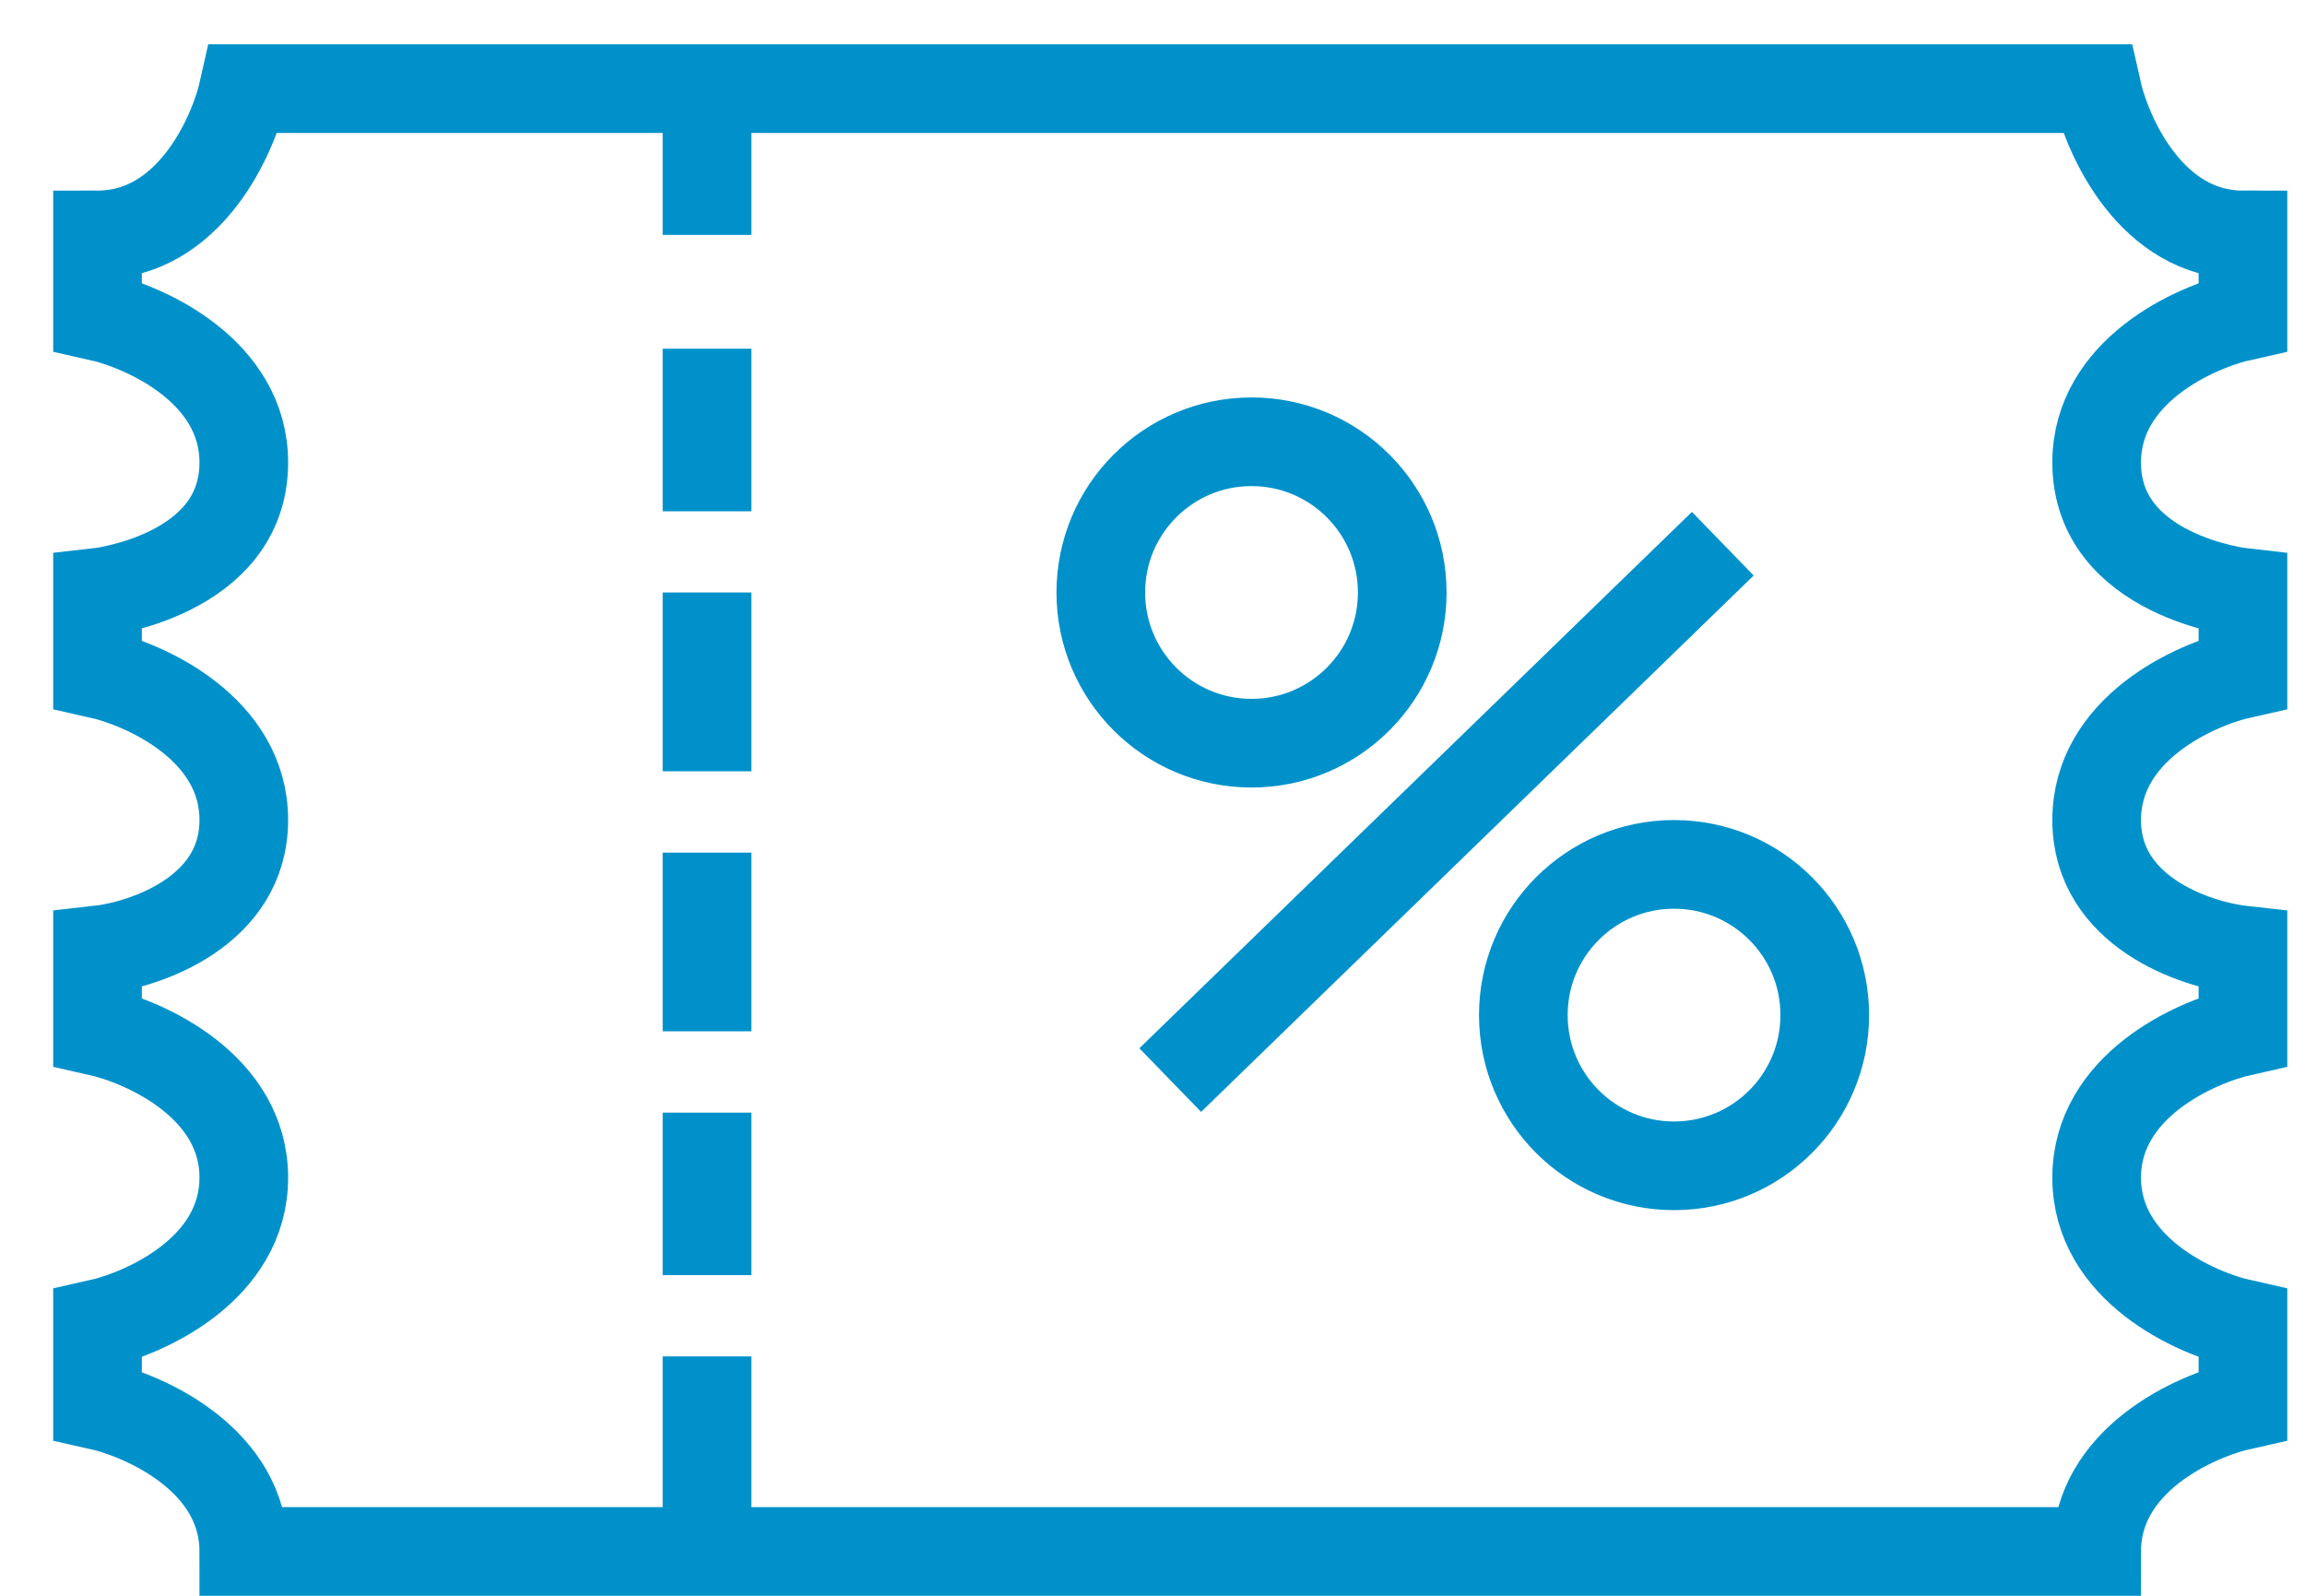
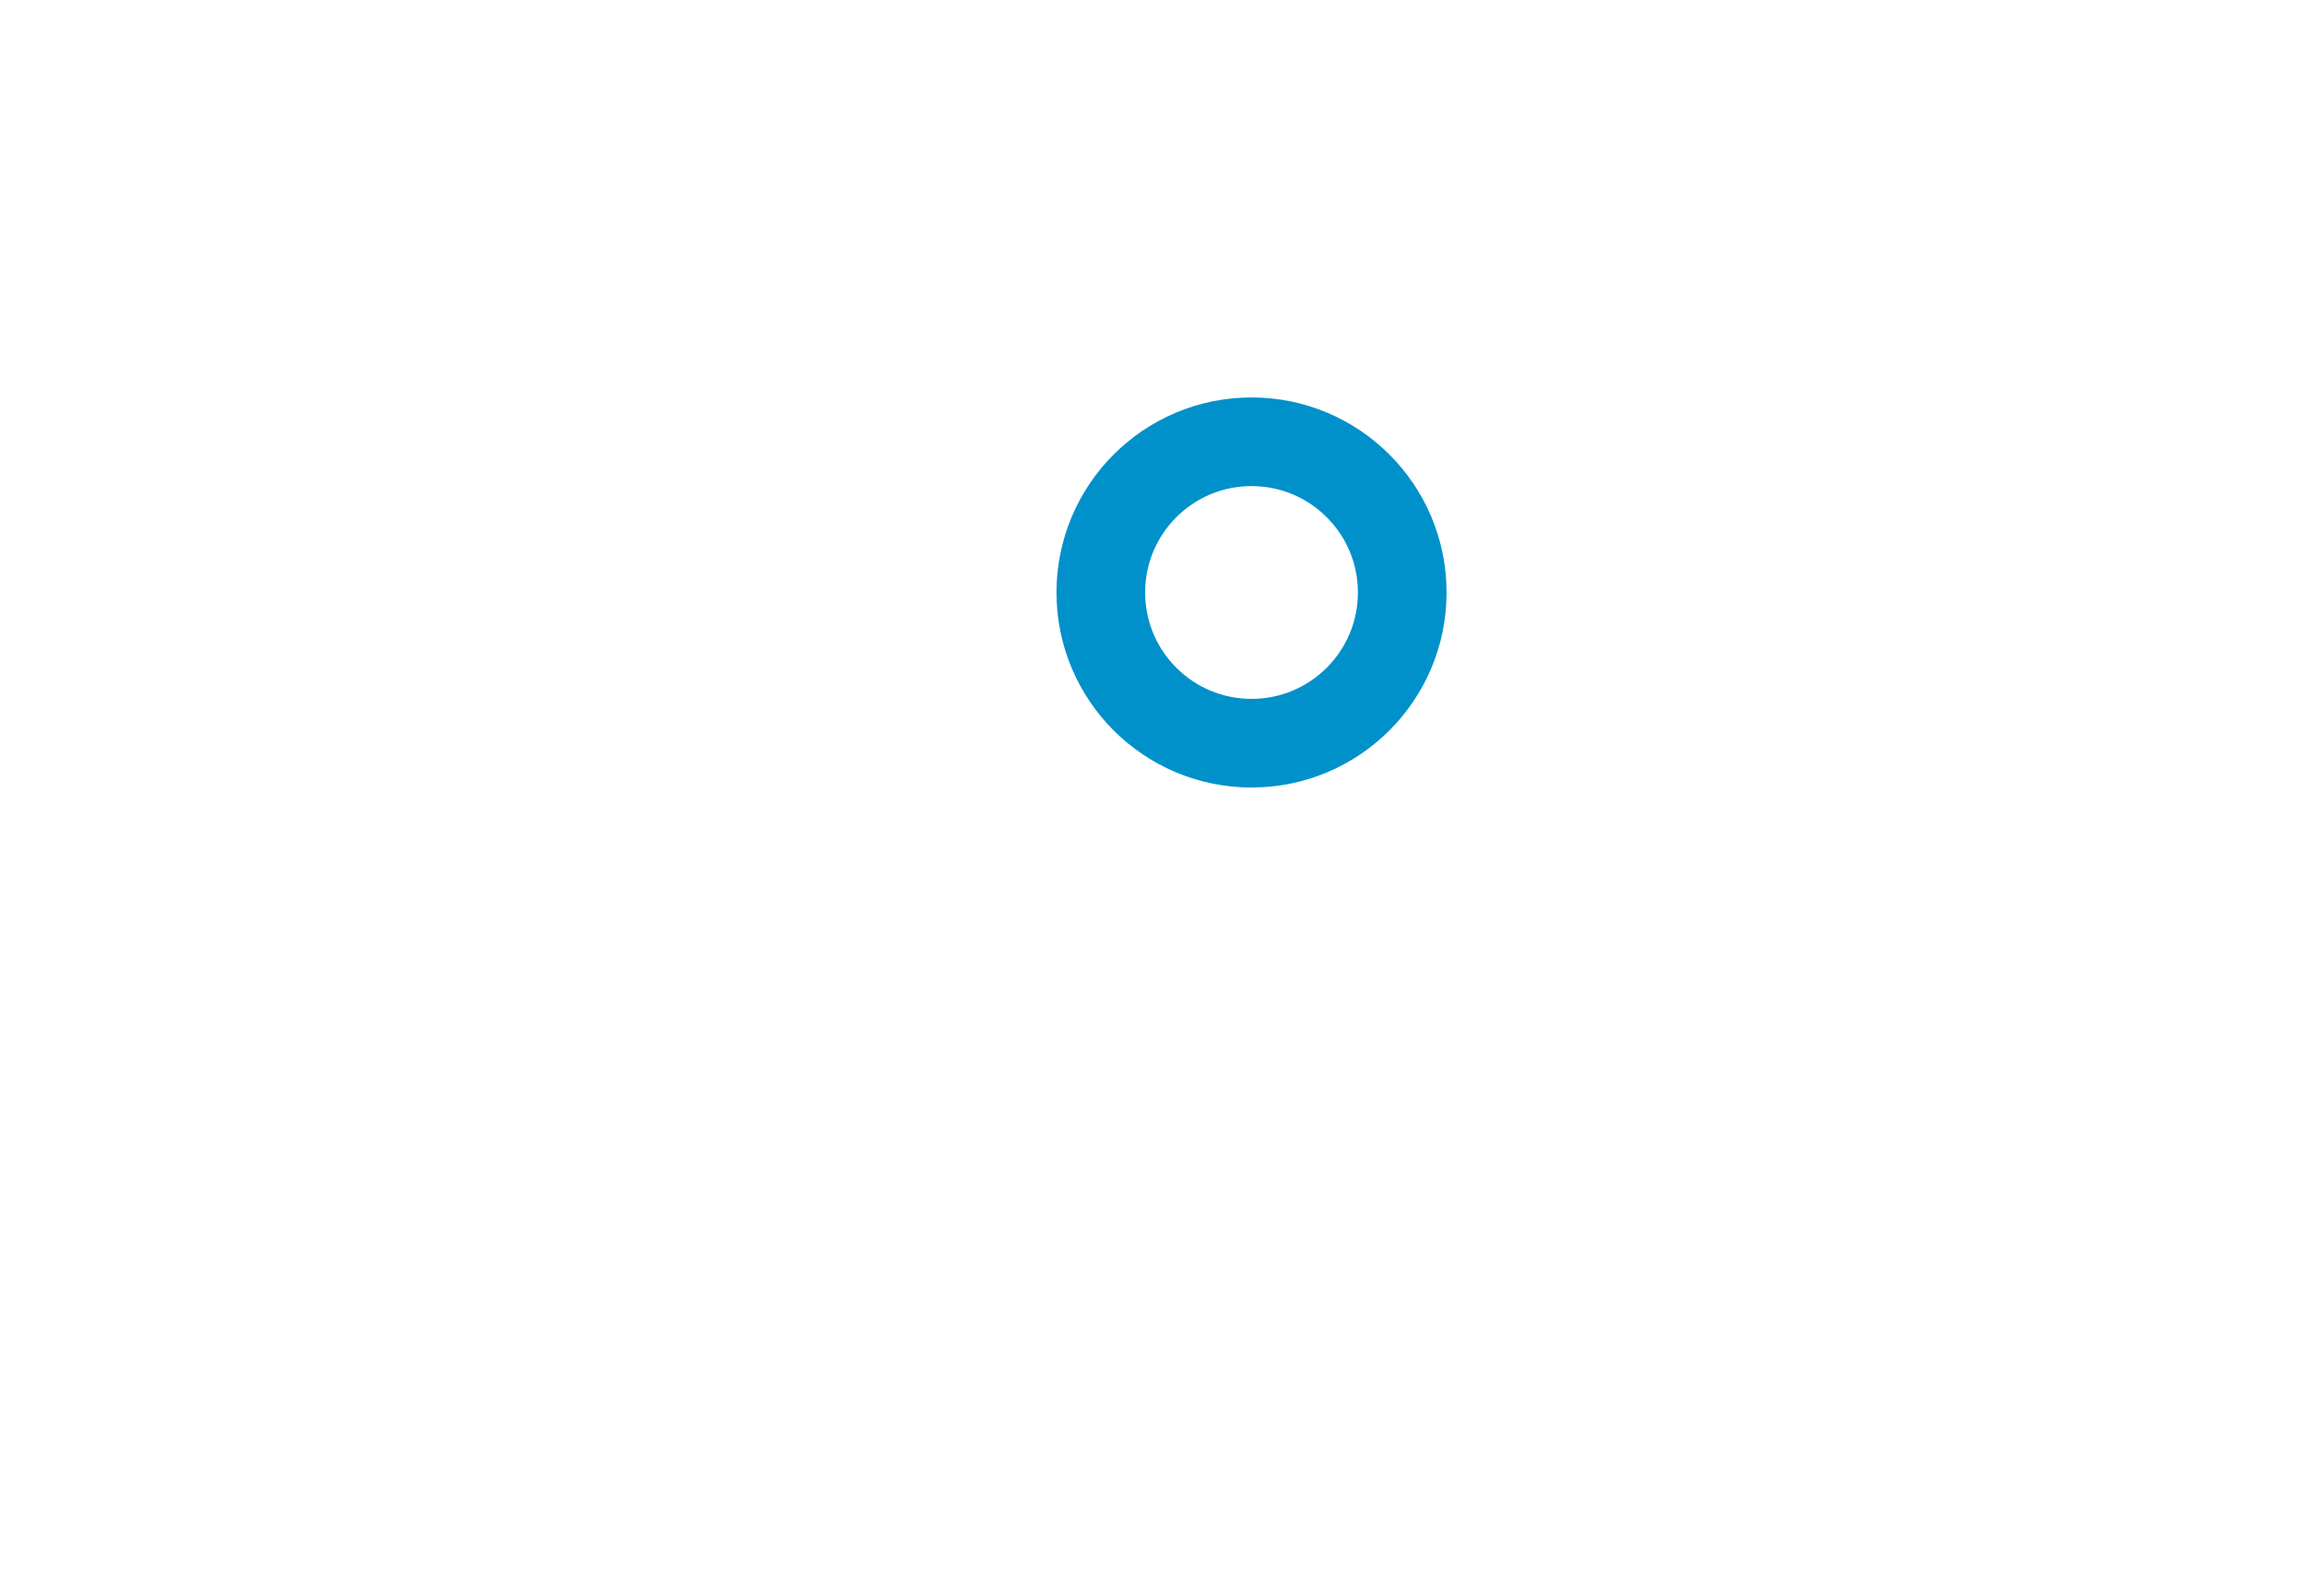
<svg xmlns="http://www.w3.org/2000/svg" width="26" height="18" viewBox="0 0 26 18" fill="none">
-   <path d="M7.975 1H13.2L23.65 1C23.772 1.55 24.273 2.65 25.3 2.65V3.567C24.75 3.689 23.65 4.19 23.65 5.217C23.65 6.5 25.3 6.683 25.3 6.683V7.6C24.75 7.722 23.65 8.223 23.65 9.25C23.65 10.277 24.75 10.656 25.3 10.717V11.633C24.75 11.756 23.65 12.257 23.65 13.283C23.65 14.31 24.75 14.811 25.3 14.933V15.85C24.75 15.972 23.65 16.473 23.65 17.5H13.2H7.975M7.975 1H2.75C2.628 1.55 2.127 2.65 1.1 2.65V3.567C1.65 3.689 2.75 4.19 2.75 5.217C2.75 6.5 1.1 6.683 1.1 6.683V7.6C1.65 7.722 2.75 8.223 2.75 9.25C2.75 10.277 1.65 10.656 1.1 10.717V11.633C1.65 11.756 2.75 12.257 2.75 13.283C2.75 14.31 1.65 14.811 1.1 14.933V15.85C1.65 15.972 2.75 16.473 2.75 17.5H7.975M7.975 1V2.65M7.975 3.933V5.767M7.975 6.683V8.7M7.975 9.617V11.633M7.975 12.55V14.383M7.975 15.3V17.5M13.2 12.183L19.433 6.133" stroke="#0091CB" />
  <circle cx="14.117" cy="6.683" r="1.7" stroke="#0091CB" />
-   <circle cx="18.883" cy="11.45" r="1.7" stroke="#0091CB" />
</svg>